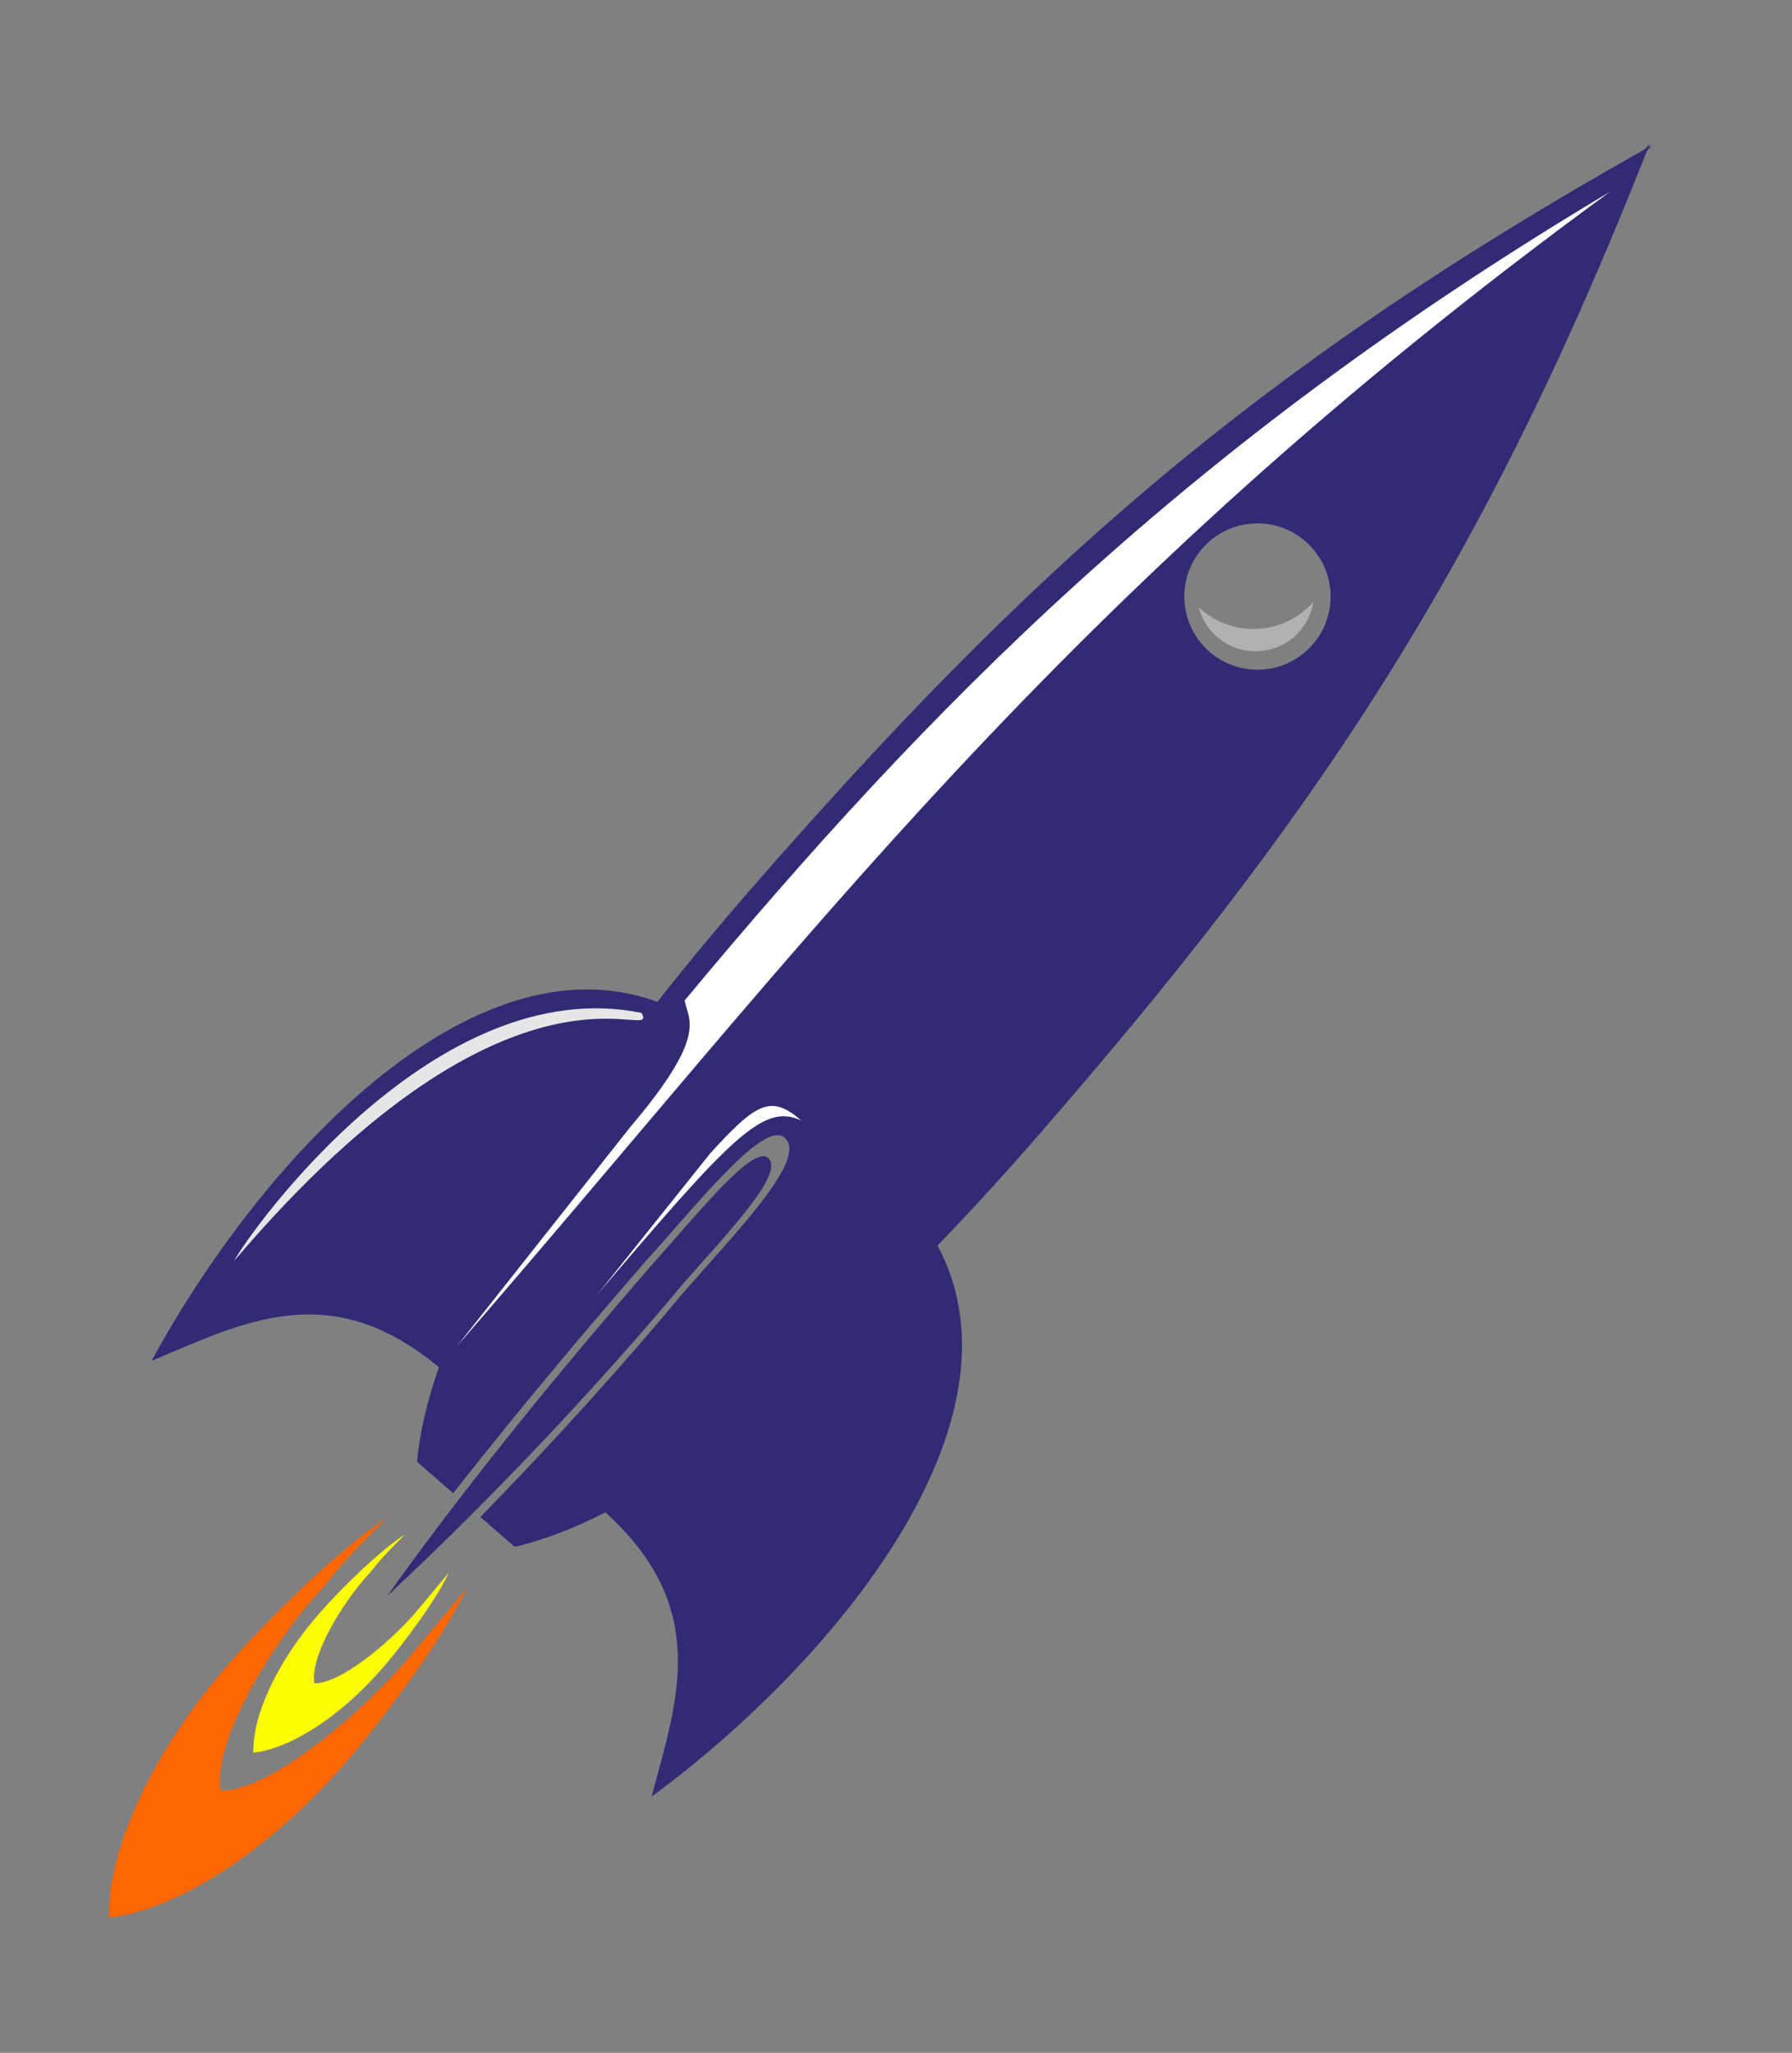
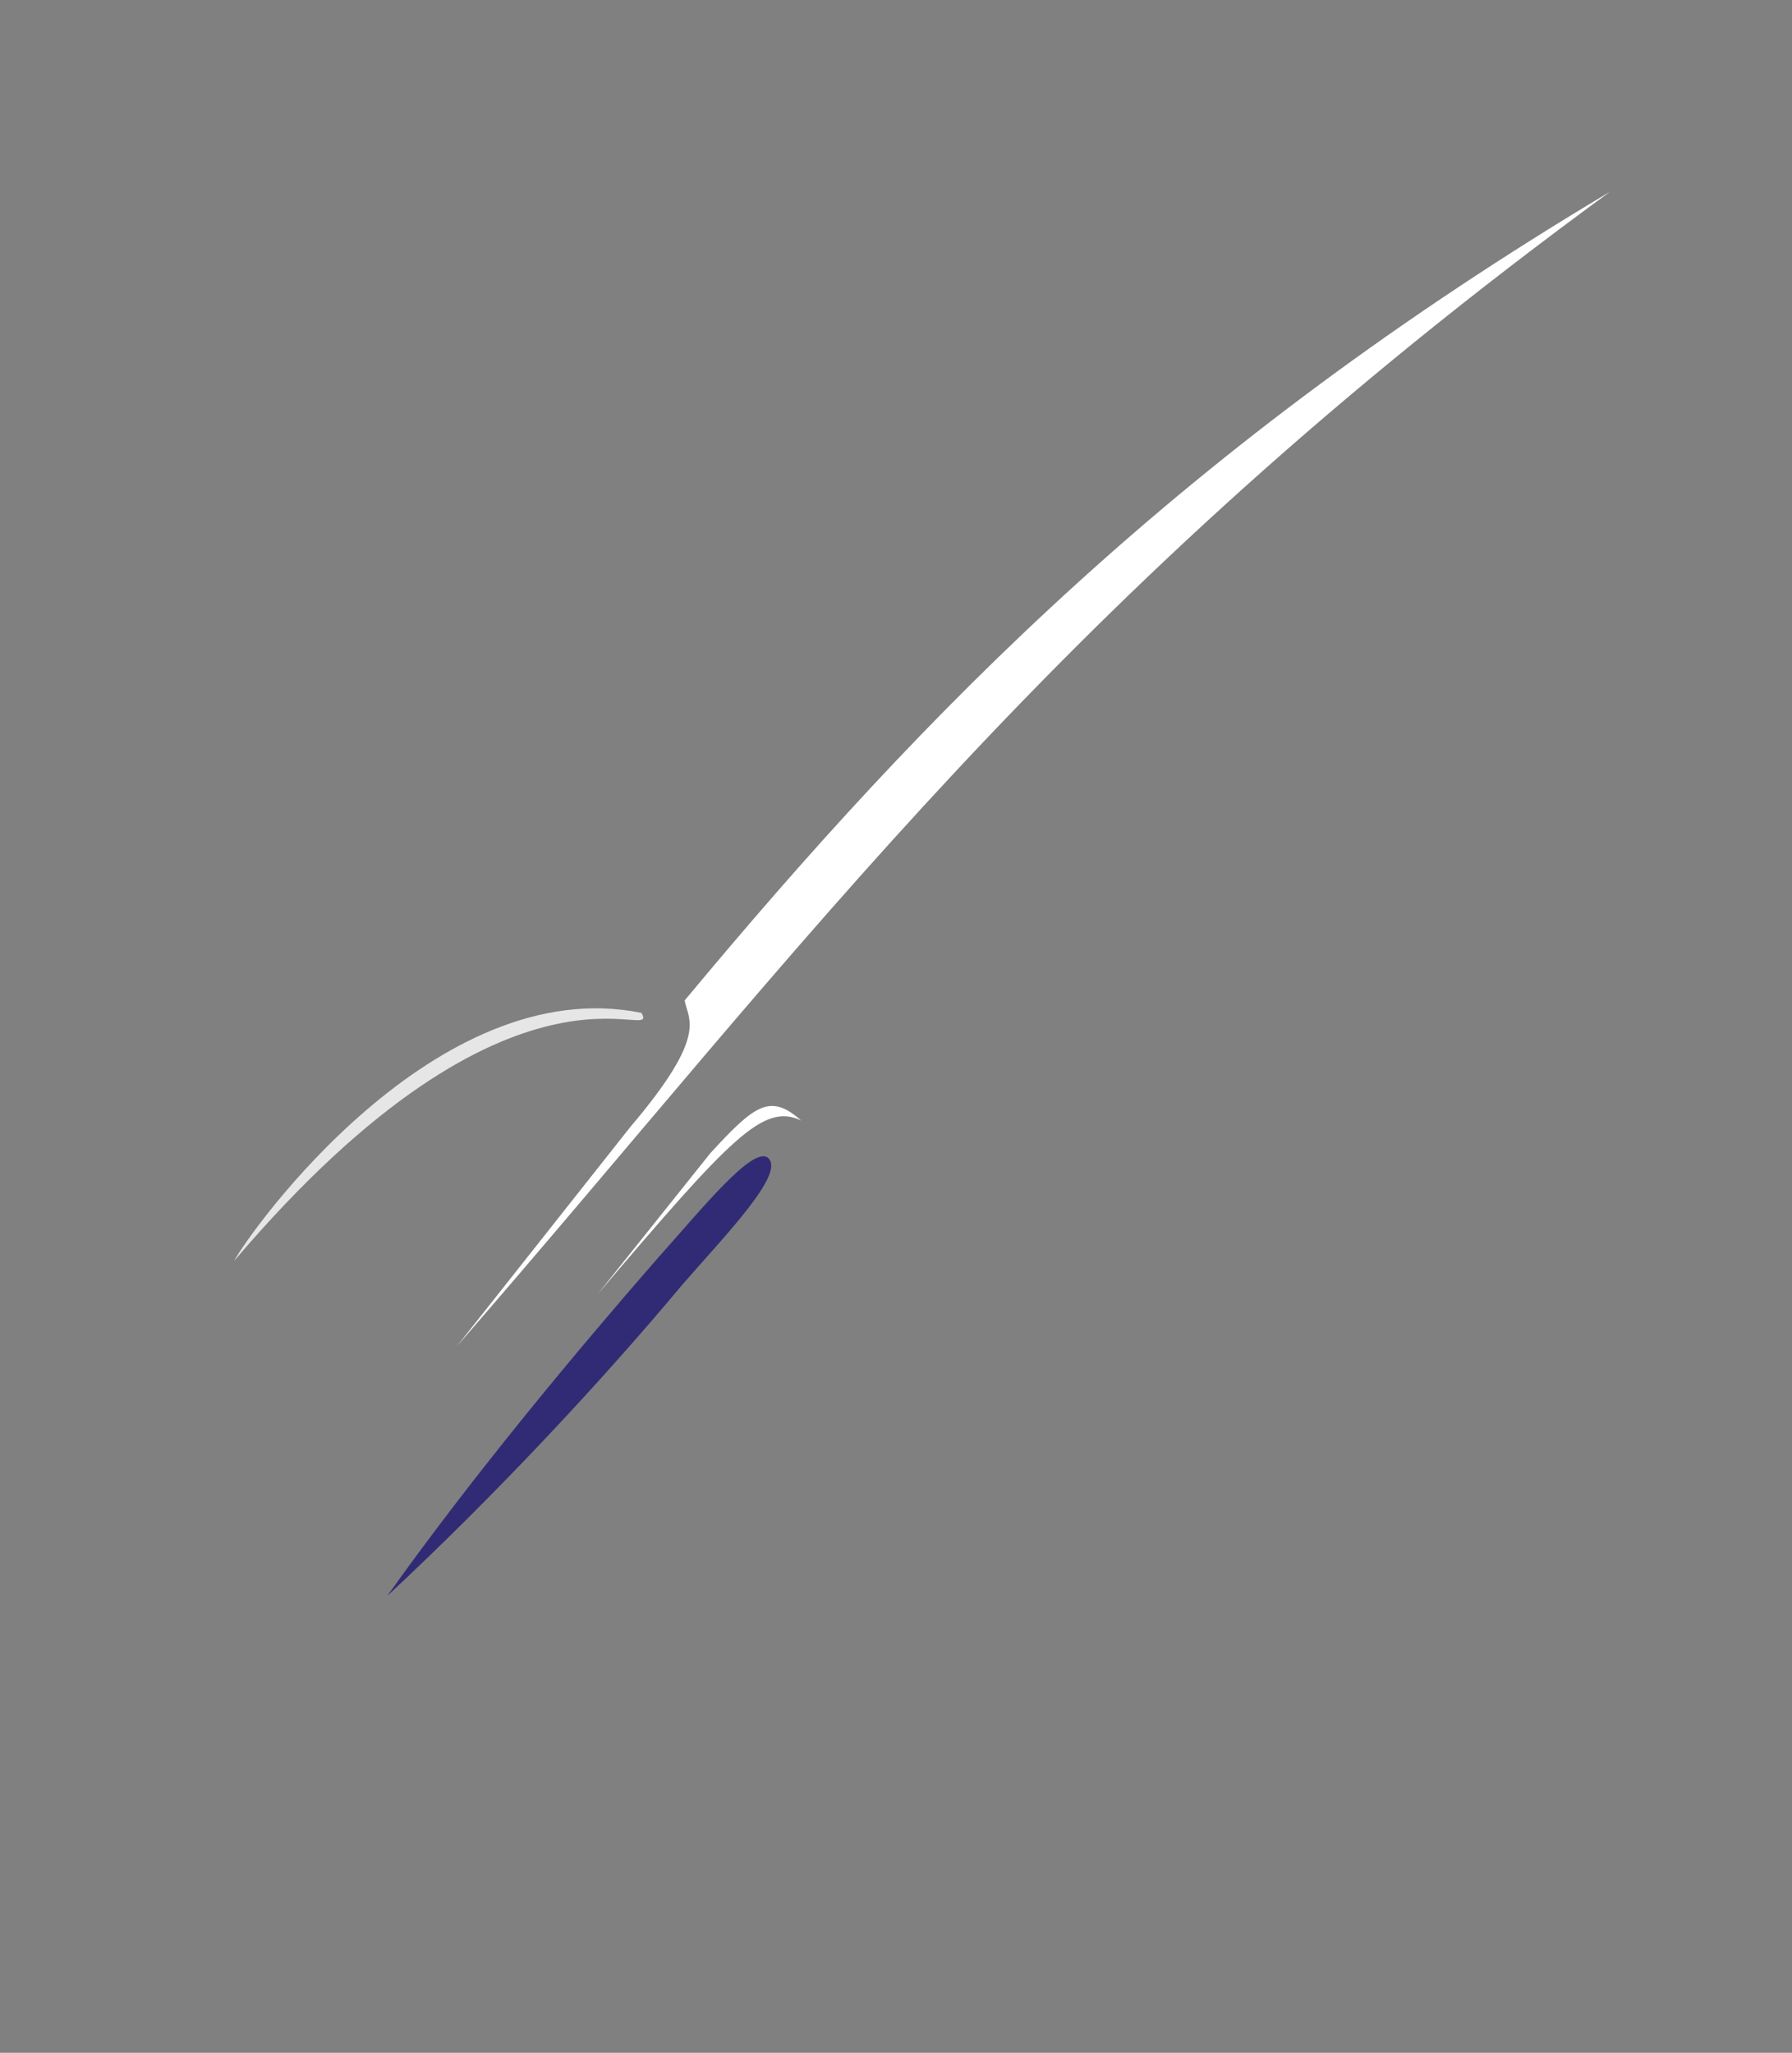
<svg xmlns="http://www.w3.org/2000/svg" xmlns:ns1="http://www.inkscape.org/namespaces/inkscape" xmlns:ns2="http://sodipodi.sourceforge.net/DTD/sodipodi-0.dtd" width="744.09" height="852.36" id="svg2" version="1.1" ns1:version="0.48.0 r9654" ns2:docname="rocket-logo.svg">
  <rect width="100%" height="100%" fill="#808080" stroke="none" />
  <title id="title4144">R is for Rocket</title>
  <defs id="defs4" />
  <ns2:namedview id="base" pagecolor="#ffffff" bordercolor="#666666" borderopacity="1.0" ns1:pageopacity="0.0" ns1:pageshadow="2" ns1:zoom="0.7" ns1:cx="295.63214" ns1:cy="474.50606" ns1:document-units="px" ns1:current-layer="layer1" showgrid="false" ns1:window-width="1280" ns1:window-height="975" ns1:window-x="-4" ns1:window-y="-4" ns1:window-maximized="1" />
  <g ns1:label="Ebene 1" ns1:groupmode="layer" id="layer1" transform="translate(0,-200.003)">
    <g id="g4027" transform="matrix(0.972,0.847,-0.847,0.972,427.978,-164.857)">
      <g transform="matrix(0.82,0,0,1,65.521,-2.143)" id="g3191">
-         <path id="path2985" transform="matrix(1.219,0,0,1,-79.859,2.143)" d="m 366.75,117.188 0,2.406 c -49.127,138.327 -60.562,234.39 -60.562,369.188 0,16.455 0.398,32.064 1.156,46.812 -60,23.011 -62.799,122.949 -46.875,194.188 13.858,-27.992 25.001,-58.264 71.125,-59.219 4.473,11.095 9.417,20.282 14.719,27.562 l 15.438,0 c -1.814,-35.197 -2.344,-68.948 -2.344,-96.812 0.426,-27.057 -1.186,-60.23 7.875,-59.656 9.902,0.627 7.906,33.173 7.906,59.656 0.689,28.76 0.17,62.141 -1.812,96.812 l 14.656,0 c 5.3,-7.278 10.248,-16.472 14.719,-27.562 46.369,0.832 57.52,31.167 71.406,59.219 15.952,-71.363 13.118,-171.499 -47.188,-194.281 0.753,-14.715 1.156,-30.306 1.156,-46.719 0,-134.797 -11.404,-230.86 -60.531,-369.188 l 0,-2.406 c -0.144,0.403 -0.294,0.816 -0.438,1.219 -0.143,-0.402 -0.262,-0.816 -0.406,-1.219 z m 0.562,169.469 c 12.794,0 23.25,10.21 23.562,23 l 0,0.562 c 0,13.018 -10.544,23.562 -23.562,23.562 -13.018,0 -23.562,-10.544 -23.562,-23.562 0,-13.018 10.544,-23.562 23.562,-23.562 z" style="fill:#302975;fill-opacity:0.973;stroke:none" ns1:connector-curvature="0" />
        <g id="g3080" transform="matrix(0.728,0,0,0.803,122.25,16.27)">
          <path ns2:nodetypes="scccs" ns1:connector-curvature="0" id="rect3052-0" d="m 337.678,667.43 c 12.186,0.642 9.708,34.007 9.708,61.138 1.418,49.286 -1.287,111.75 -9.708,171.656 -7.947,-60.018 -9.708,-124.154 -9.708,-171.656 0.525,-27.719 -1.442,-61.726 9.708,-61.138 z" style="fill:#302975;fill-opacity:0.973;stroke:none" />
        </g>
      </g>
      <g transform="matrix(1.196,0,0,-1.196,287.062,1874.156)" id="g3187">
-         <path style="fill:#ff6600;fill-opacity:0.973;stroke:none" d="m 67.469,836.188 0,0.25 c -12.146,13.24 -20.5,40.802 -20.5,72.688 0,16.769 2.323,44.319 6.281,57.25 -1.417,-20.126 -0.603,-20.738 -0.625,-25.344 -0.645,-20.722 5.014,-51.131 15.174,-59.14 9.516,7.868 14.678,37.928 14.67,59.14 -0.18,6.804 -0.07,6.403 -0.562,25.344 3.958,-12.932 6.281,-40.482 6.281,-57.25 0,-31.883 -8.356,-59.447 -20.5,-72.688 l 0,-0.25 c -0.039,0.042 -0.086,0.083 -0.125,0.125 -0.035,-0.038 -0.059,-0.087 -0.094,-0.125 z" id="path3084" ns1:connector-curvature="0" ns2:nodetypes="ccscccccscccc" />
-         <path style="fill:#ffff00;fill-opacity:0.973;stroke:none" d="m 67.62,895.212 0,0.137 c -6.639,7.237 -11.206,22.303 -11.206,39.732 0,9.166 1.27,24.225 3.433,31.294 -0.774,-11.001 -0.33,-11.336 -0.342,-13.853 -0.352,-11.327 2.741,-27.949 8.294,-32.327 5.201,4.301 8.023,20.732 8.019,32.327 -0.099,3.719 -0.038,3.5 -0.307,13.853 2.163,-7.069 3.433,-22.128 3.433,-31.294 0,-17.428 -4.567,-32.495 -11.206,-39.732 l 0,-0.137 c -0.021,0.023 -0.047,0.045 -0.068,0.068 -0.019,-0.021 -0.032,-0.048 -0.051,-0.068 z" id="path3084-5" ns1:connector-curvature="0" ns2:nodetypes="ccscccccscccc" />
-       </g>
+         </g>
      <path ns2:nodetypes="ccc" ns1:connector-curvature="0" id="path3202" d="M 305.714,541.648 C 246.79,575.072 256.834,677.405 259.286,688.076 257.536,547.61 317.85,545.871 305.714,541.648 z" style="fill:#e6e6e6;stroke:none" />
      <path ns2:nodetypes="ccccc" ns1:connector-curvature="0" id="path3984" d="m 367.143,137.362 c -49.683,151.84 -56.388,270.011 -53.571,392.143 5.12,4.038 13.078,3.378 13.571,42.143 l 4.286,90 c -0.183,-169.885 -13.111,-309.03 35.714,-524.286 z" style="fill:#ffffff;stroke:none" />
-       <path ns1:connector-curvature="0" id="path3986" d="m 381.901,299.656 c -0.038,14.155 -11.516,25.609 -25.679,25.609 -0.35,0 -0.702,-0.009 -1.049,-0.023 3.042,2.091 6.725,3.332 10.696,3.332 10.443,0 18.921,-8.479 18.921,-18.921 l -0.023,-0.466 c -0.086,-3.508 -1.128,-6.752 -2.866,-9.531 z" style="fill:#b3b3b3;fill-opacity:0.973;stroke:none" />
      <path ns2:nodetypes="cccc" ns1:connector-curvature="0" id="path3984-5" d="m 367.234,533.992 c -13.174,-0.088 -14.595,5.759 -15.108,27.231 l 2.476,58.155 c -0.806,-66.709 -0.248,-81.701 12.632,-85.386 z" style="fill:#ffffff;stroke:none" />
    </g>
  </g>
</svg>